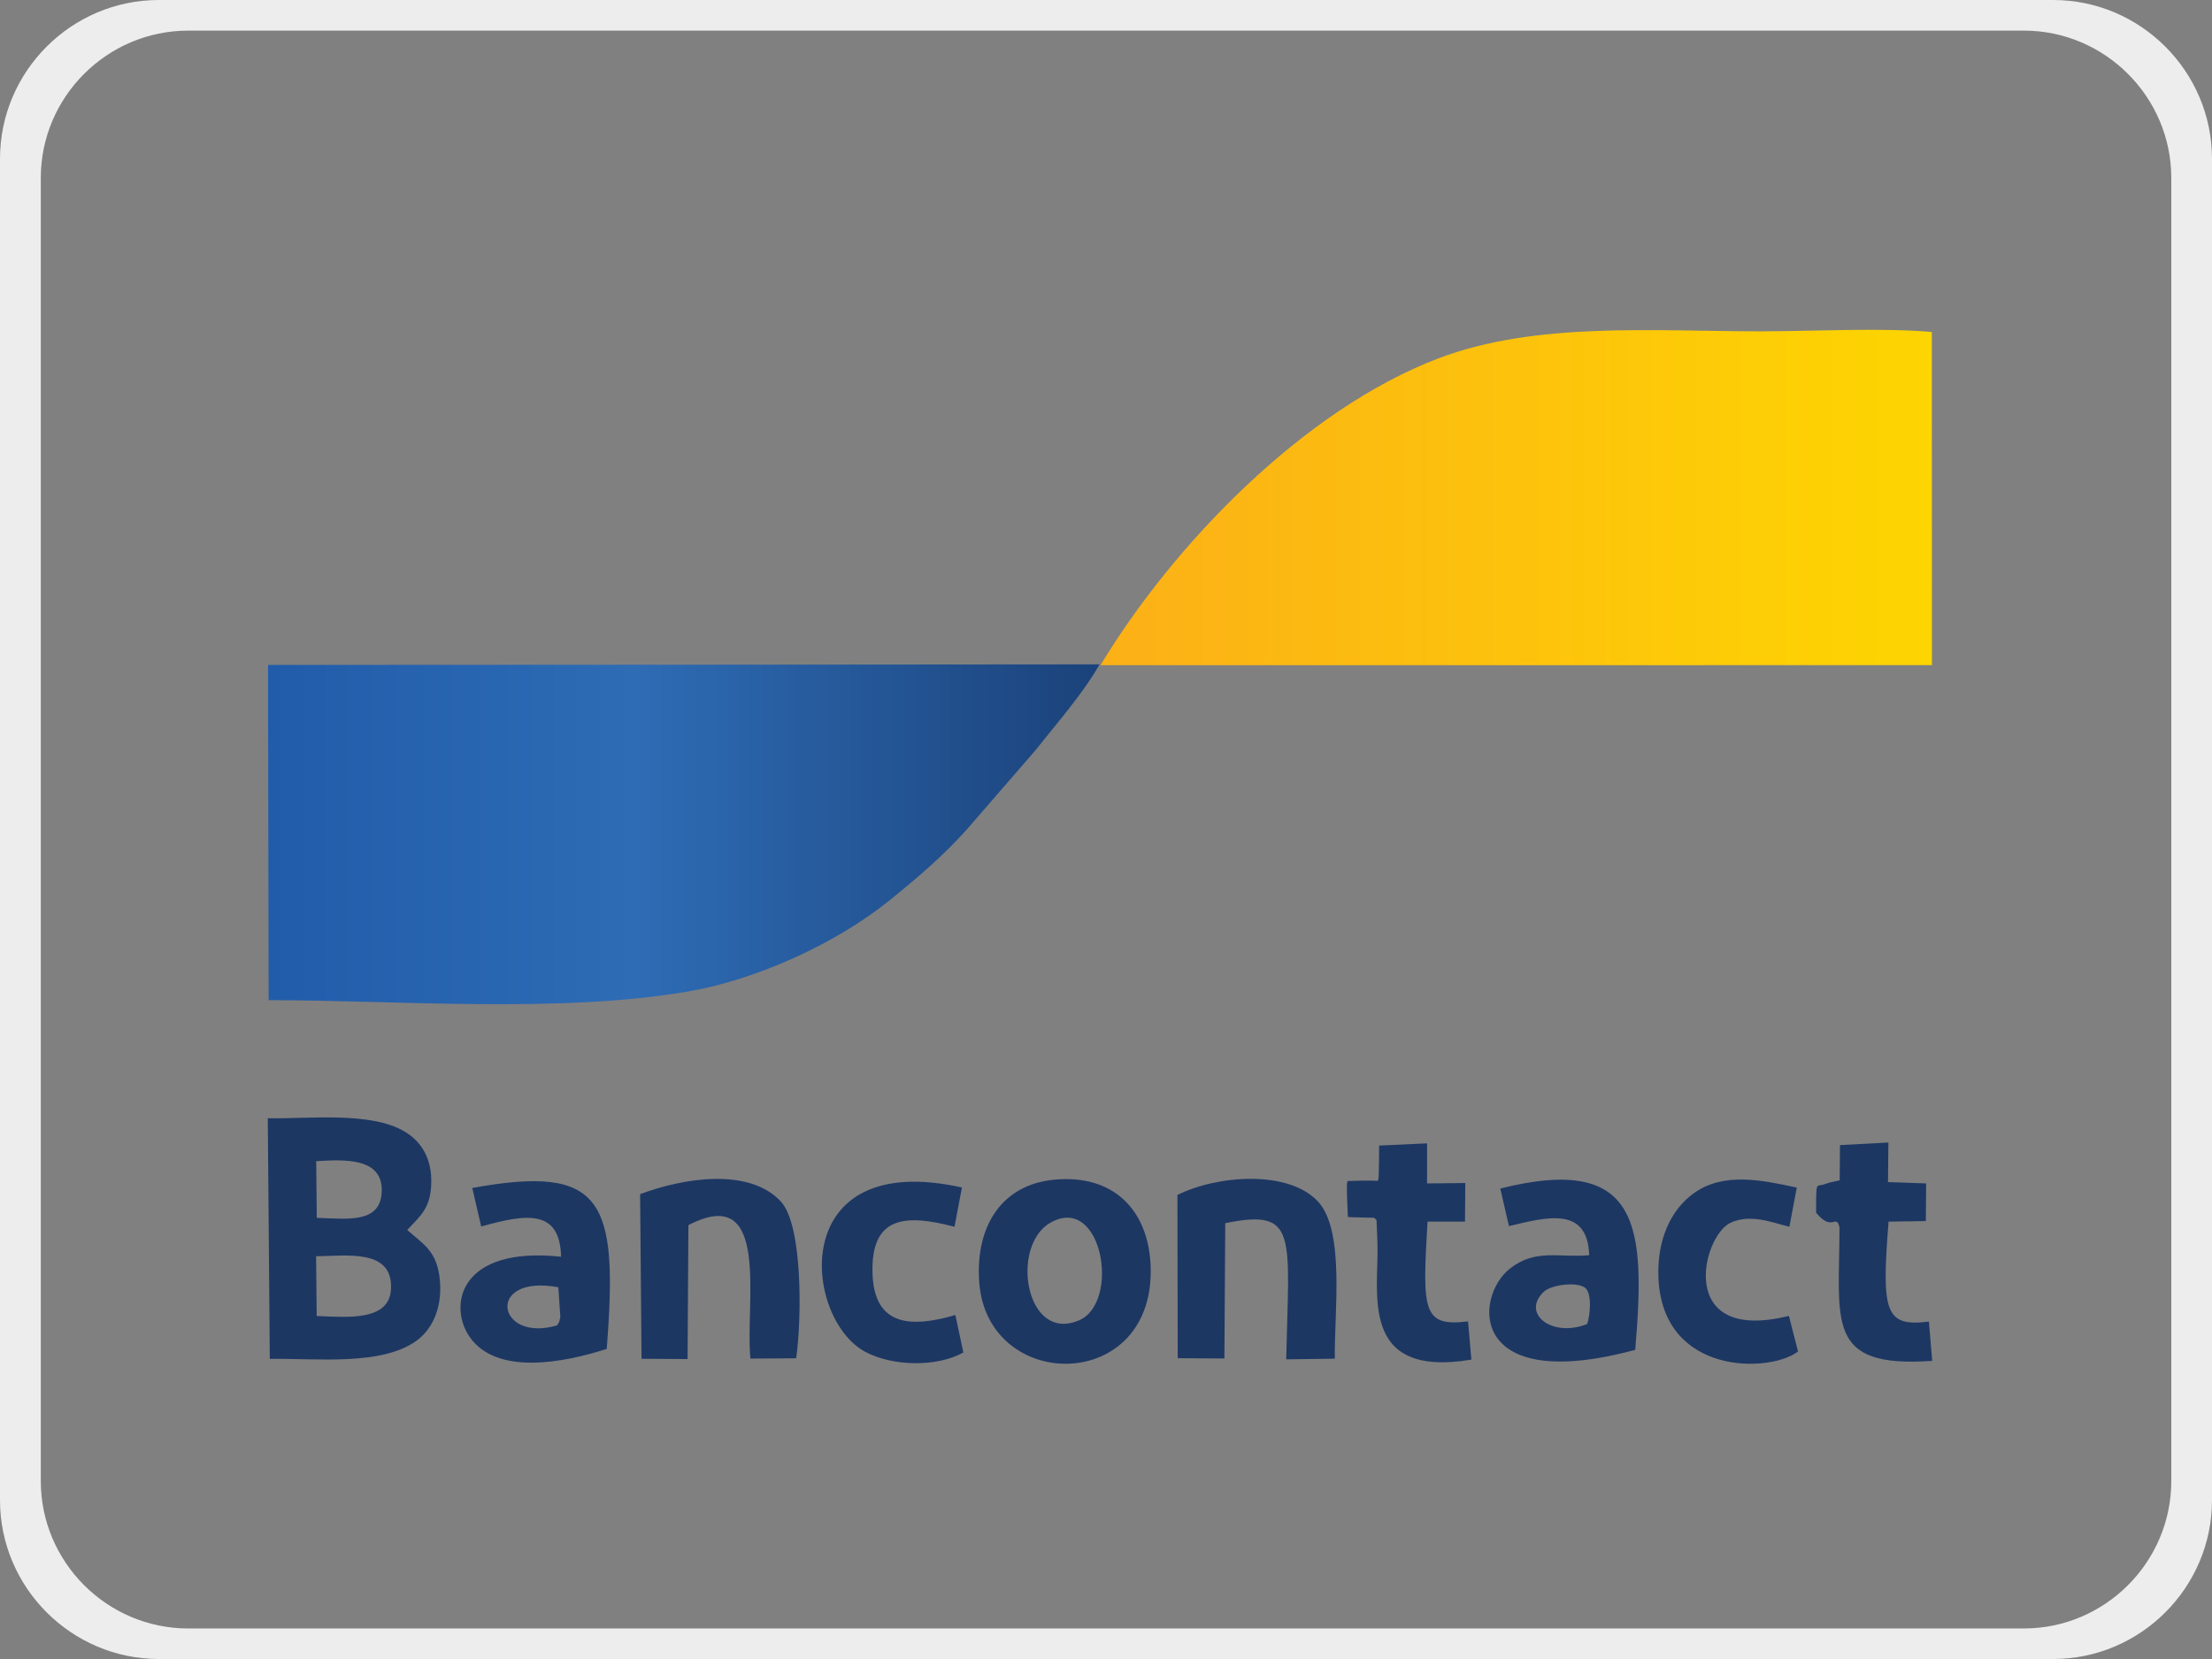
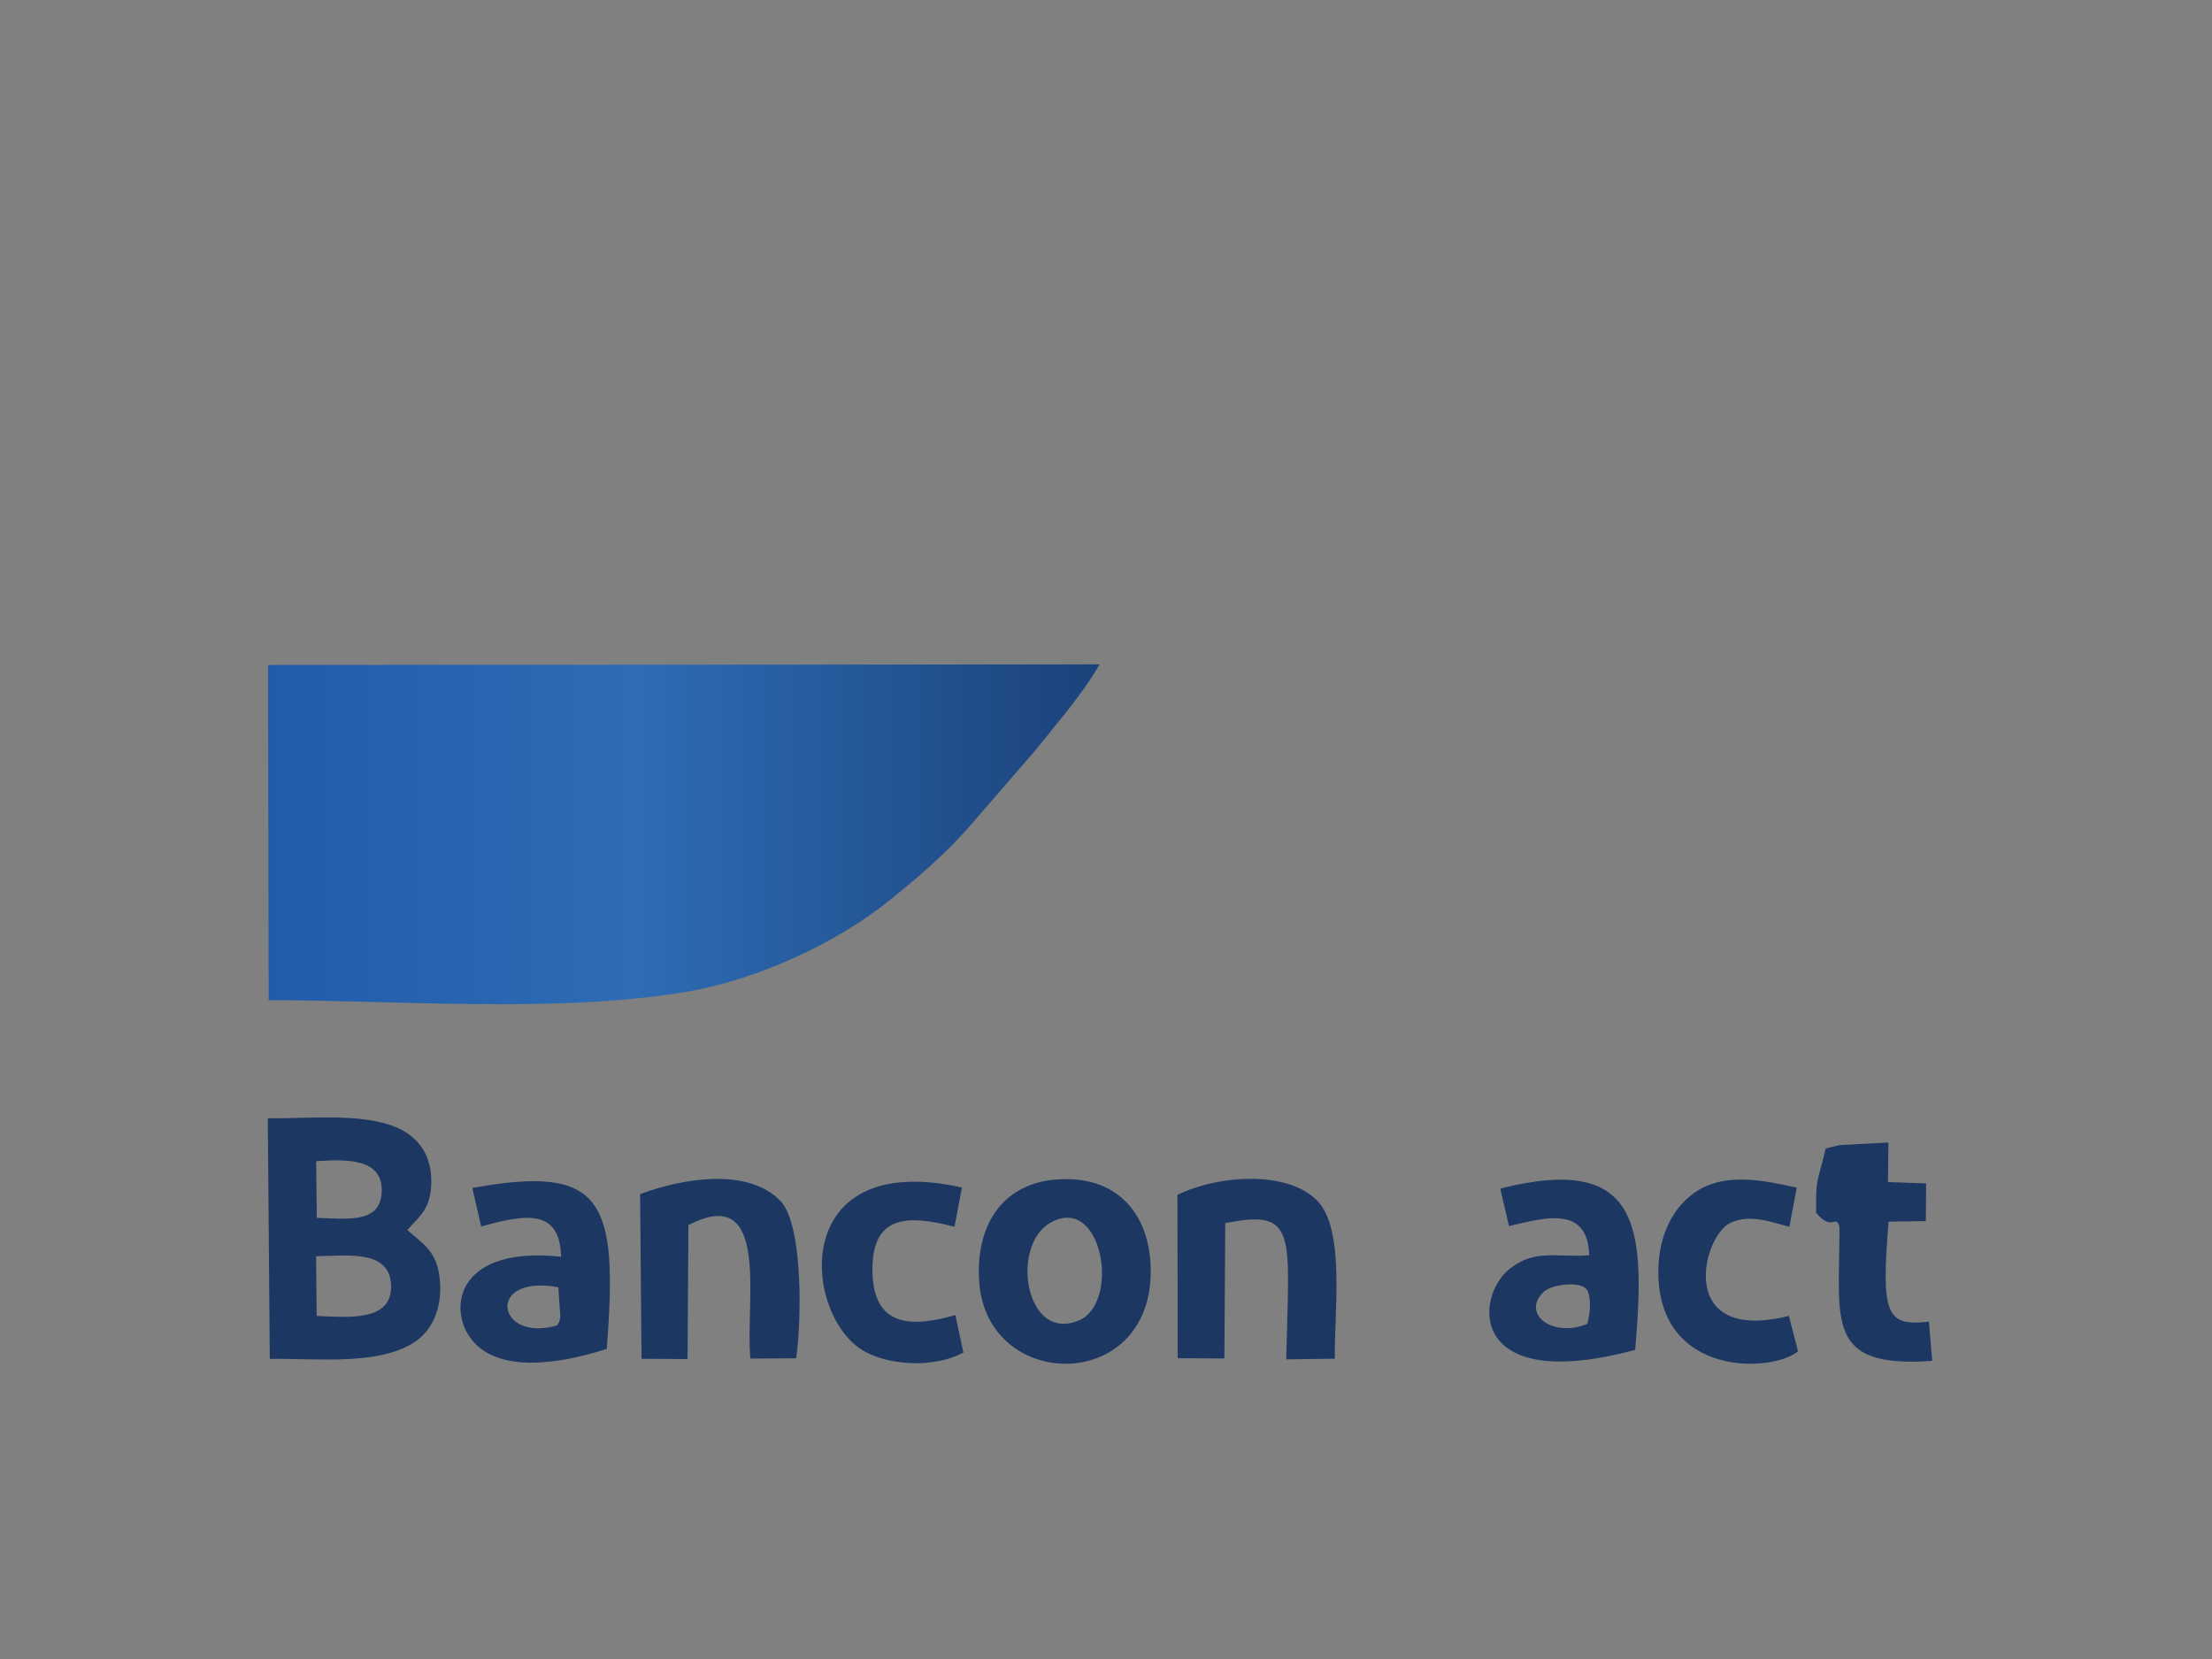
<svg xmlns="http://www.w3.org/2000/svg" xmlns:xlink="http://www.w3.org/1999/xlink" version="1.1" id="Calque_1" x="0px" y="0px" viewBox="0 0 232.6 174.45" style="enable-background:new 0 0 232.6 174.45;" xml:space="preserve">
  <rect x="0" y="0" width="232.6" height="174.45" fill="#808080" stroke="none" />
  <style type="text/css">.st0{fill-rule:evenodd;clip-rule:evenodd;fill:#FFFFFF;}
	.st1{fill-rule:evenodd;clip-rule:evenodd;fill:#225B58;}
	.st2{clip-path:url(#SVGID_2_);fill-rule:evenodd;clip-rule:evenodd;fill:#272727;}
	.st3{fill-rule:evenodd;clip-rule:evenodd;fill:#D91E4C;}
	.st4{fill-rule:evenodd;clip-rule:evenodd;fill:#144986;}
	.st5{fill:#FFFFFF;}
	.st6{fill:#FEBF10;}
	.st7{fill:none;}
	.st8{fill-rule:evenodd;clip-rule:evenodd;fill:#191A1A;}
	.st9{clip-path:url(#SVGID_4_);fill-rule:evenodd;clip-rule:evenodd;fill:#222222;}
	.st10{fill-rule:evenodd;clip-rule:evenodd;fill:#E92127;}
	.st11{fill-rule:evenodd;clip-rule:evenodd;fill:#F79E1F;}
	.st12{fill:#1E3A6A;}
	.st13{fill:#1D3A6A;}
	.st14{fill:#5BC4EB;}
	.st15{clip-path:url(#SVGID_6_);fill:url(#SVGID_7_);}
	.st16{clip-path:url(#SVGID_9_);fill:url(#SVGID_10_);}
	.st17{fill-rule:evenodd;clip-rule:evenodd;fill:#1D3763;}
	.st18{fill-rule:evenodd;clip-rule:evenodd;fill:#EDEDEE;}</style>
  <g>
    <defs>
      <path id="SVGID_5_" d="M148.16,69.95l54.99-0.01l-0.01-35.03c-5.36-0.47-12.58-0.07-18.06-0.07c-11.17,0-23.58-1.04-33.79,2.83    c-14.24,5.41-27.96,19.66-35.57,32.28L148.16,69.95z" />
    </defs>
    <clipPath id="SVGID_2_">
      <use xlink:href="#SVGID_5_" style="overflow:visible;" />
    </clipPath>
    <linearGradient id="SVGID_4_" gradientUnits="userSpaceOnUse" x1="115.72" y1="51.878" x2="203.154" y2="51.878">
      <stop offset="0" style="stop-color:#FCB017" />
      <stop offset="1" style="stop-color:#FDD501" />
    </linearGradient>
-     <rect x="115.72" y="33.8" style="clip-path:url(#SVGID_2_);fill:url(#SVGID_4_);" width="87.43" height="36.15" />
  </g>
  <g>
    <defs>
      <path id="SVGID_8_" d="M28.25,105.17c13.54,0,30.64,1.42,44.16-0.92c7.15-1.24,15.49-5.02,21.12-9.57    c3.12-2.52,5.66-4.71,8.11-7.43l7.21-8.32c2.09-2.64,5.12-6.1,6.77-9.07c-29.15,0.03-58.29,0.05-87.44,0.06L28.25,105.17z" />
    </defs>
    <clipPath id="SVGID_6_">
      <use xlink:href="#SVGID_8_" style="overflow:visible;" />
    </clipPath>
    <linearGradient id="SVGID_7_" gradientUnits="userSpaceOnUse" x1="28.186" y1="88.225" x2="115.622" y2="88.225">
      <stop offset="0" style="stop-color:#215CAA" />
      <stop offset="0.44" style="stop-color:#2E6CB5" />
      <stop offset="1" style="stop-color:#1B427A" />
    </linearGradient>
    <rect x="28.19" y="69.86" class="st15" width="87.44" height="36.74" />
  </g>
  <path class="st17" d="M42.82,129.33c1.39-1.49,2.56-2.32,2.53-5.22c-0.02-2.6-1.26-4.22-2.85-5.15c-3.58-2.09-9.88-1.3-14.34-1.37  l0.21,25.3c5.06-0.06,11.59,0.73,15.32-1.83c1.64-1.12,2.83-3.35,2.57-6.37C46,131.49,44.42,130.79,42.82,129.33 M33.25,122.1  c3.05-0.18,6.97-0.37,6.89,3.14c-0.08,3.46-3.59,2.92-6.83,2.82L33.25,122.1z M33.24,132.1c3.23-0.03,8.01-0.81,7.88,3.36  c-0.11,3.48-4.49,3.06-7.82,2.92L33.24,132.1z" />
  <path class="st17" d="M102.96,134.72c0.76,11.87,18.79,11.88,18.02-1.87c-0.32-5.69-3.97-9.4-10.14-8.8  C105.45,124.56,102.58,128.79,102.96,134.72 M110.46,128.57c5.46-3.09,7.4,8.43,2.98,10.28  C107.81,141.21,106.2,130.98,110.46,128.57z" />
  <path class="st17" d="M123.81,125.65l0.03,17.17l4.91,0.03l0.09-14.23c7.66-1.55,6.69,1.13,6.41,14.32l5.11-0.07  c-0.07-4.87,1.1-13.51-1.8-16.56C135.41,123,128.02,123.57,123.81,125.65" />
  <path class="st17" d="M72.39,128.83c8.76-4.57,5.93,8.31,6.52,14.03l4.81-0.03c0.58-4.03,0.72-14-1.62-16.5  c-3.37-3.6-10.33-2.44-14.79-0.76l0.15,17.31l4.84,0.03L72.39,128.83z" />
  <path class="st17" d="M158.67,128.93c3.96-0.94,8.27-2.14,8.44,3.06c-3.29,0.28-5.63-0.71-8.34,1.41  c-3.76,2.95-4.43,13.29,13.18,8.54c1.07-12.8,0.67-20.7-14.19-16.96L158.67,128.93z M166.9,139.22c-3.68,1.49-6.98-1.09-4.57-3.38  c0.79-0.75,3.39-1.07,4.3-0.46C167.43,135.91,167.23,138.23,166.9,139.22z" />
  <path class="st17" d="M50.6,128.97c4.93-1.39,8.27-1.76,8.4,3.18c-10.69-1.14-11.86,5.11-9.65,8.38c2.8,4.14,9.92,2.78,14.45,1.31  c1.23-15.69-0.36-19.43-14.14-16.92L50.6,128.97z M58.57,139.37c-6.36,1.87-7.57-5.43,0.14-4.01l0.21,3.09  C58.76,139.24,58.88,138.85,58.57,139.37z" />
-   <path class="st17" d="M190.97,127.52c1.7,2.09,2.08,0.05,2.46,1.52c-0.01,10-1.54,14.85,9.75,14.06l-0.35-4.13  c-4.6,0.57-5-0.94-4.24-10.51l3.92-0.06l0.03-3.96l-4.01-0.14l0.04-4.16l-5.09,0.27l-0.03,3.7l-0.89,0.2  c-0.12,0.03-0.5,0.13-0.61,0.18C190.96,124.92,190.97,123.86,190.97,127.52" />
-   <path class="st17" d="M141.73,127.96c0.25,0.07,2.75,0.07,2.78,0.1c0.03,0.03,0.06,0.06,0.09,0.09c0.06,0.06,0.15,0.12,0.15,0.2  l0.09,2.26c0.21,5.13-2.13,14.36,9.88,12.36l-0.35-4.02c-4.8,0.58-4.81-1.1-4.26-10.49l3.94,0l0.03-4.06l-4.02,0.04l0-4.21  l-5.04,0.23c-0.03,3.48-0.01,3.74-0.24,3.71c-0.65-0.06-2.32-0.01-3.06,0.02C141.51,124.2,141.74,127.58,141.73,127.96" />
+   <path class="st17" d="M190.97,127.52c1.7,2.09,2.08,0.05,2.46,1.52c-0.01,10-1.54,14.85,9.75,14.06l-0.35-4.13  c-4.6,0.57-5-0.94-4.24-10.51l3.92-0.06l0.03-3.96l-4.01-0.14l0.04-4.16l-5.09,0.27l-0.89,0.2  c-0.12,0.03-0.5,0.13-0.61,0.18C190.96,124.92,190.97,123.86,190.97,127.52" />
  <path class="st17" d="M188.94,124.88c-3.61-0.78-7.68-1.67-10.83,0.59c-2.41,1.73-3.88,4.89-3.72,8.88  c0.43,10.37,11.79,10.02,14.68,7.76l-0.96-3.74c-11.93,2.97-9.13-8.41-6.14-9.79c2.1-0.97,4.32-0.04,6.19,0.42L188.94,124.88z" />
  <path class="st17" d="M101.15,124.87c-18.42-4.1-16.71,13.73-10.2,17.26c2.81,1.53,7.49,1.68,10.35,0.09l-0.84-3.94  c-4.51,1.31-8.51,1.29-8.71-4.32c-0.22-6.22,3.6-6.27,8.62-4.96L101.15,124.87z" />
-   <path class="st18" d="M19.79,3.22h193.03c8.52,0,15.5,6.97,15.5,15.5v137.02c0,8.52-6.97,15.5-15.5,15.5H19.79  c-8.52,0-15.5-6.97-15.5-15.5V18.71C4.29,10.19,11.26,3.22,19.79,3.22 M16.7,0h199.2c9.18,0,16.7,7.51,16.7,16.7v141.05  c0,9.18-7.51,16.7-16.7,16.7H16.7c-9.18,0-16.7-7.51-16.7-16.7V16.7C0,7.51,7.51,0,16.7,0z" />
</svg>